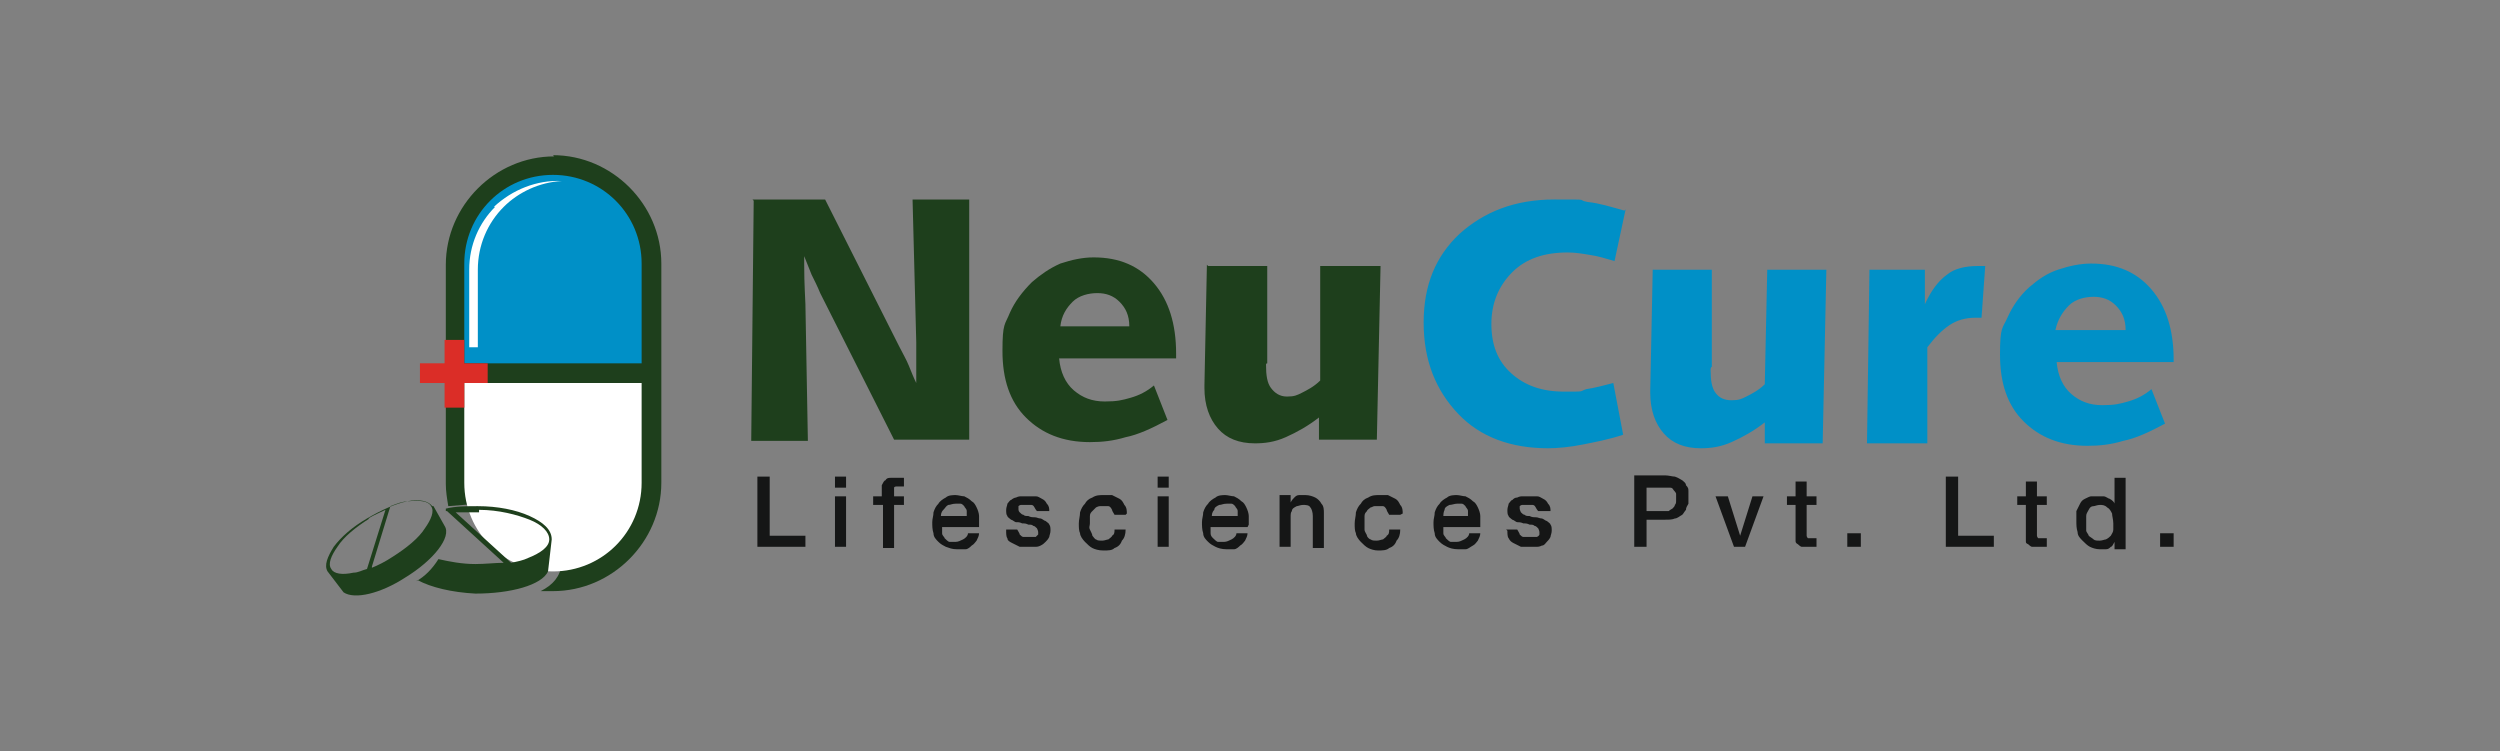
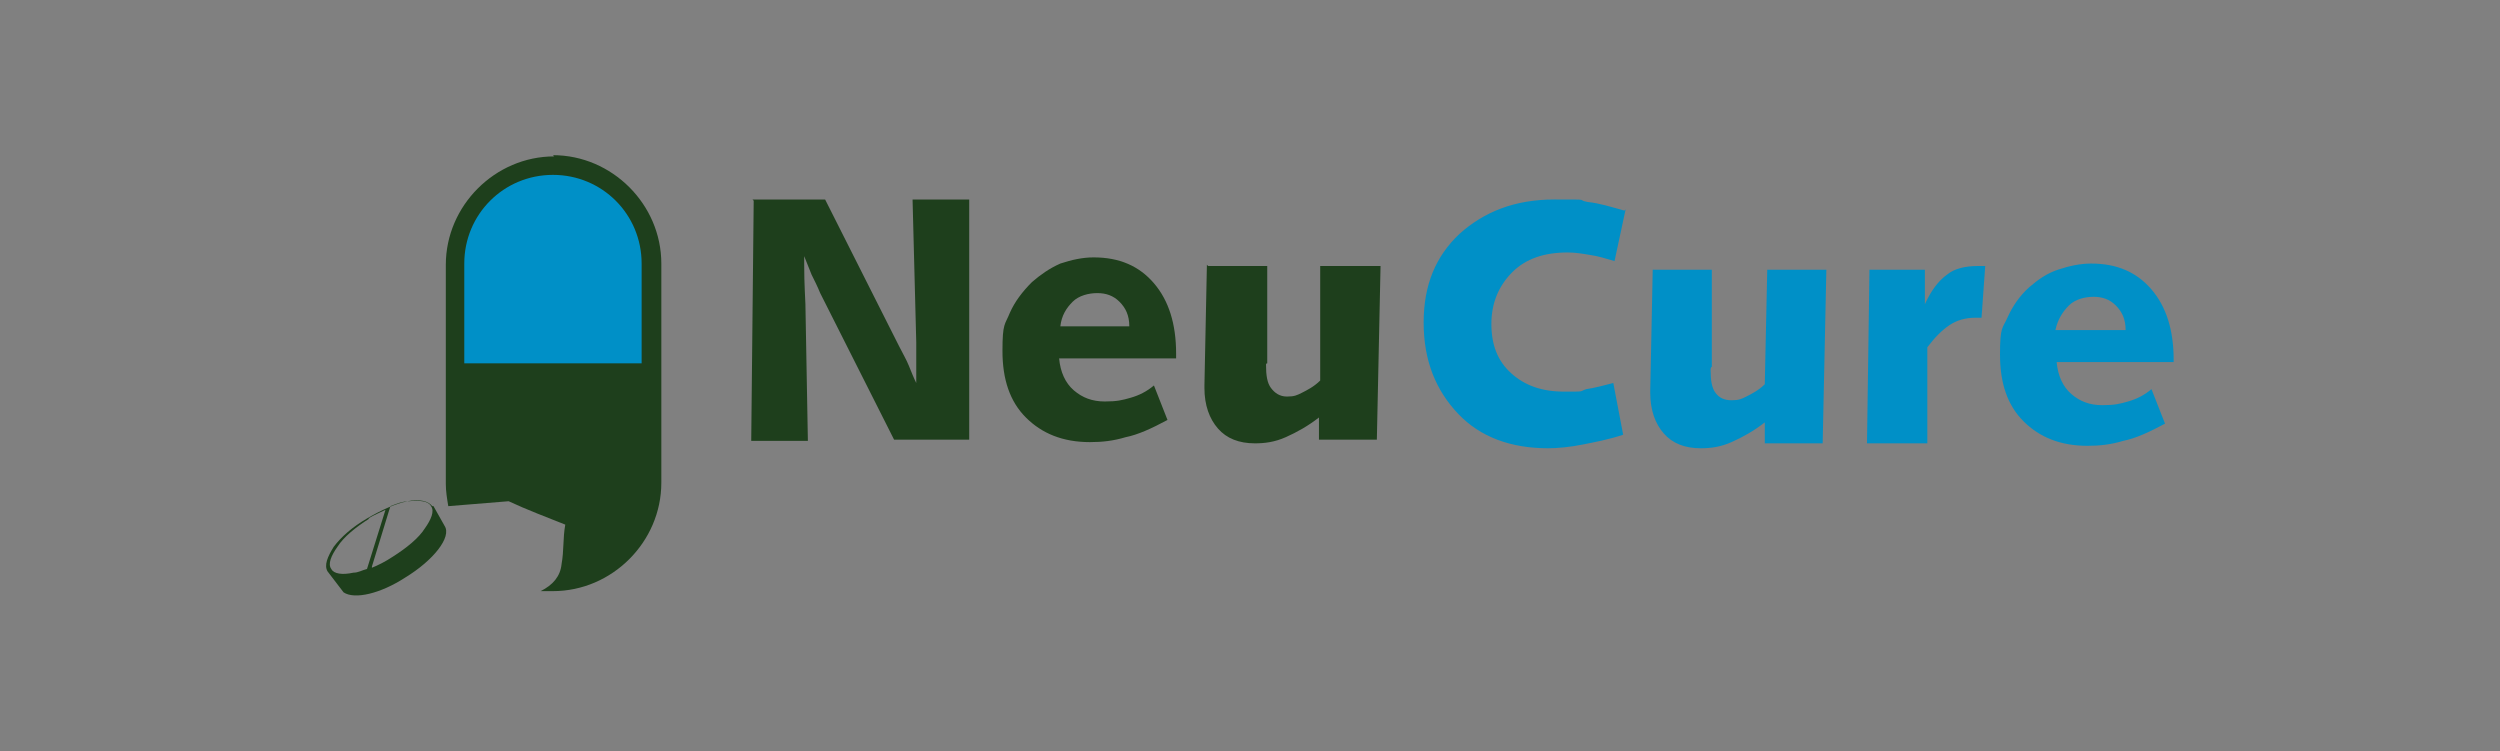
<svg xmlns="http://www.w3.org/2000/svg" viewBox="0 0 203 61" version="1.1" data-name="Layer 1" id="Layer_1">
  <rect x="0" y="0" width="203" height="61" fill="#808080" stroke="none" />
  <defs>
    <style>
      .cls-1 {
        fill: #1e3f1c;
      }

      .cls-1, .cls-2, .cls-3, .cls-4, .cls-5 {
        stroke-width: 0px;
      }

      .cls-2 {
        fill: #151616;
      }

      .cls-3 {
        fill: #db2d27;
      }

      .cls-4 {
        fill: #fff;
      }

      .cls-5 {
        fill: #0090c7;
      }
    </style>
  </defs>
  <path d="M44.9,12.6h0c2.4,0,4.6,1,6.2,2.6,1.6,1.6,2.6,3.8,2.6,6.2v17.8c0,2.4-1,4.6-2.6,6.2-1.6,1.6-3.8,2.6-6.2,2.6h0c-.4,0-.7,0-1,0,1-.5,1.6-1.2,1.7-2.2.2-1.1.1-2.1.3-3.2-1.5-.6-3.1-1.2-4.6-1.9l-4.9.4c-.1-.6-.2-1.2-.2-1.8v-17.8c0-2.4,1-4.6,2.6-6.2,1.6-1.6,3.8-2.6,6.2-2.6h0Z" class="cls-1" />
-   <path d="M52.1,39.2v-8.1h-14.4v8.1c0,2,.8,3.8,2.1,5.1,1.3,1.3,3.1,2.1,5.1,2.1h0c2,0,3.8-.8,5.1-2.1,1.3-1.3,2.1-3.1,2.1-5.1h0Z" class="cls-4" />
  <path d="M44.9,14.2h0c-2,0-3.8.8-5.1,2.1-1.3,1.3-2.1,3.1-2.1,5.1v8.1h14.4v-8.1c0-2-.8-3.8-2.1-5.1-1.3-1.3-3.1-2.1-5.1-2.1h0Z" class="cls-5" />
-   <polygon points="34.1 29.5 36.1 29.5 36.1 27.6 37.7 27.6 37.7 29.5 39.6 29.5 39.6 31.1 37.7 31.1 37.7 33.1 36.1 33.1 36.1 31.1 34.1 31.1 34.1 29.5" class="cls-3" />
-   <path d="M40.2,16.8c-1.3,1.3-2.1,3.1-2.1,5.1v6.3h.7v-6.3c0-2,.8-3.8,2.1-5.1,1.2-1.2,2.9-2,4.7-2.1-2-.1-4,.7-5.5,2.1h0Z" class="cls-4" />
  <path d="M30,42.1c-1.1.7-2.1,1.5-2.6,2.3-.5.7-.8,1.4-.5,1.8.2.4.9.5,1.8.3.4,0,.7-.2,1.1-.3l1.5-4.8c-.4.2-.9.4-1.4.7h0ZM35.2,41.1h0l.9,1.6c.6.9-.9,2.8-3.2,4.2-2,1.3-4.1,1.8-5,1.2l-1.3-1.7s0,0,0,0h0s0,0,0,0c-.3-.5,0-1.2.5-2,.6-.8,1.5-1.6,2.7-2.3,1.2-.7,2.3-1.2,3.3-1.4,1-.2,1.7,0,2,.4,0,0,0,0,0,0h0ZM30.2,46.1c.5-.2,1.1-.5,1.7-.9h0c1.1-.7,2.1-1.5,2.6-2.3.5-.7.8-1.4.5-1.8-.2-.4-.9-.5-1.8-.4-.5,0-1,.2-1.5.4l-1.5,4.9Z" class="cls-1" />
-   <path d="M38.9,41.4c1.6,0,3.1.4,4.1.8,1,.4,1.6,1,1.6,1.6,0,.6-.7,1.1-1.7,1.5-.4.2-.9.3-1.4.4l-4.5-4.1c.6,0,1.2,0,1.9,0h0ZM33.9,47.1c1.1.6,2.8,1,4.7,1.1,2.9,0,5.4-.7,5.9-1.8l.3-2.6s0,0,0,0h0c0-.8-.7-1.4-1.8-1.9-1.1-.5-2.6-.8-4.2-.8-.9,0-1.8,0-2.6.2,0,0,0,.2,0,.2,0,0,.1,0,.1,0l4.6,4.2c-.7,0-1.5.1-2.3.1h0c-1.1,0-2.1-.2-3-.4-.5.8-1.1,1.4-1.8,1.8h0Z" class="cls-1" />
  <path d="M61.1,16.2h5.9l6,11.9c.3.6.6,1.1.8,1.6.2.5.4,1,.6,1.4,0-.7,0-1.4,0-2.1,0-.8,0-1.2,0-1.2l-.3-11.6h4.6v19.5h-6.1l-6-11.9c-.2-.5-.5-1.1-.7-1.5-.2-.5-.4-1-.6-1.5,0,.1,0,.3,0,.6,0,1.8.1,3,.1,3.3l.2,11.1h-4.6l.2-19.5ZM95.5,29.1h-9.5c.1,1.1.5,2,1.2,2.6.7.6,1.5.9,2.5.9s1.4-.1,2.1-.3c.7-.2,1.3-.5,1.9-1l1.1,2.8c-1.3.7-2.4,1.2-3.4,1.4-1,.3-1.9.4-2.9.4-2.2,0-3.9-.7-5.2-2-1.3-1.3-1.9-3.1-1.9-5.4s.2-2.1.6-3.1c.4-.9,1-1.7,1.8-2.5.7-.6,1.4-1.1,2.3-1.5.9-.3,1.8-.5,2.7-.5,2.1,0,3.7.7,4.9,2.1,1.2,1.4,1.8,3.3,1.8,5.7v.2ZM91.7,26.5c0-.9-.3-1.5-.8-2-.5-.5-1.1-.7-1.8-.7s-1.5.2-2,.7c-.5.5-.9,1.1-1,2h5.6ZM98.1,21.6h4.8v7.9c-.1,0-.1.1-.1.1,0,.9.1,1.5.4,1.9s.7.7,1.3.7.8-.1,1.2-.3c.4-.2,1-.5,1.5-1v-9.3h4.9l-.3,14.1h-4.7v-1.8c-.9.7-1.8,1.2-2.7,1.6-.9.4-1.7.5-2.5.5-1.3,0-2.3-.4-3-1.2-.7-.8-1.1-1.9-1.1-3.3v-.2l.2-9.8Z" class="cls-1" />
  <path d="M132,17l-.9,4.2c-.7-.2-1.3-.4-2-.5-.6-.1-1.2-.2-1.8-.2-1.9,0-3.4.5-4.5,1.6-1.1,1.1-1.7,2.5-1.7,4.2s.5,3,1.6,4,2.5,1.5,4.3,1.5,1.2,0,1.8-.2c.7-.1,1.4-.3,2.2-.5l.8,4.2c-1.2.4-2.3.6-3.3.8-1,.2-2,.3-2.8.3-3,0-5.5-.9-7.3-2.8-1.8-1.9-2.8-4.3-2.8-7.4s1-5.4,2.9-7.2c2-1.8,4.5-2.8,7.7-2.8s1.7,0,2.7.2c1,.1,1.9.4,3,.7h0ZM134.3,21.9h4.7v7.9c-.1,0-.1.2-.1.2,0,.9.1,1.5.4,1.9s.7.6,1.3.6.8-.1,1.2-.3c.4-.2,1-.5,1.5-1l.2-9.3h4.8l-.3,14.1h-4.7v-1.7c-.9.7-1.8,1.2-2.7,1.6-.9.4-1.7.5-2.5.5-1.3,0-2.3-.4-3-1.2-.7-.8-1.1-1.9-1.1-3.3v-.2l.2-9.8ZM161.2,21.6l-.3,4.2c0,0-.1,0-.2,0h-.3c-.8,0-1.5.2-2.1.6-.6.4-1.2,1-1.8,1.8v7.8h-4.9l.2-14.1h4.5v2.8c.5-1.1,1.1-1.9,1.8-2.4.6-.5,1.5-.7,2.5-.7s.3,0,.5,0c0,0,0,0,.1,0h0ZM176.5,29.4h-9.5c.1,1.1.5,2,1.2,2.6.7.6,1.5.9,2.5.9s1.4-.1,2.1-.3c.7-.2,1.3-.5,1.9-1l1.1,2.8c-1.3.7-2.4,1.2-3.4,1.4-1,.3-1.9.4-2.9.4-2.2,0-3.9-.7-5.2-2-1.3-1.3-1.9-3.1-1.9-5.4s.2-2.1.6-3c.4-.9,1-1.8,1.8-2.5.7-.6,1.4-1.1,2.3-1.4.9-.3,1.8-.5,2.7-.5,2.1,0,3.7.7,4.9,2.1,1.2,1.4,1.8,3.3,1.8,5.7v.2ZM172.6,26.8c0-.9-.3-1.5-.8-2-.5-.5-1.1-.7-1.8-.7s-1.5.2-2,.7c-.5.5-.9,1.1-1.1,2h5.6Z" class="cls-5" />
-   <path d="M61.5,44.4h3.9v-.9h-2.9v-4.8h-1v5.7ZM67.8,44.4h.9v-4.1h-.9v4.1ZM67.8,39.6h.9v-.9h-.9v.9ZM71,41h.7v3.5h.9v-3.5h.8v-.7h-.8v-.4c0-.1,0-.2,0-.3,0,0,0-.1.2-.1,0,0,.1,0,.2,0s.2,0,.2,0c0,0,.1,0,.2,0v-.7c0,0-.2,0-.3,0-.1,0-.2,0-.4,0s-.3,0-.4,0c-.1,0-.3,0-.4.2-.1,0-.2.2-.3.4,0,.2,0,.4,0,.6v.3h-.7v.7ZM79.5,42.6c0-.2,0-.5,0-.7,0-.2-.1-.5-.2-.7-.1-.2-.2-.4-.4-.5-.2-.2-.4-.3-.6-.4-.2,0-.5-.1-.7-.1s-.6,0-.8.2c-.2.1-.5.3-.6.5-.2.2-.3.4-.4.7,0,.3-.1.5-.1.8s0,.6.1.9c0,.3.2.5.4.7.2.2.4.3.6.4.3.1.5.2.9.2s.4,0,.7,0c.2,0,.4-.2.5-.3.2-.1.3-.3.4-.4.1-.2.2-.4.2-.6h-.9c0,.2-.2.4-.4.5-.2.1-.4.2-.6.2s-.4,0-.5,0c-.1,0-.3-.2-.4-.3,0-.1-.2-.2-.2-.4,0-.1,0-.3,0-.5h3ZM76.4,42c0-.2,0-.4.2-.6s.2-.3.4-.4c.2,0,.3-.1.6-.1s.3,0,.4,0c.1,0,.2.1.3.2,0,.1.2.2.2.4,0,.1,0,.3,0,.4h-2.1ZM81.7,43.1c0,.2,0,.5.1.6,0,.2.2.3.4.4.2.1.4.2.6.3.2,0,.5,0,.7,0s.4,0,.5,0c.2,0,.3,0,.5-.1s.3-.2.4-.3c.1-.1.2-.2.3-.4,0-.1.1-.3.1-.5s0-.4-.1-.5c0-.1-.2-.2-.3-.3-.1,0-.3-.2-.4-.2-.2,0-.3-.1-.5-.1-.2,0-.3,0-.5-.1-.2,0-.3,0-.4-.1-.1,0-.2-.1-.3-.2s-.1-.2-.1-.3c0,0,0-.2,0-.2,0,0,.1-.1.2-.1,0,0,.2,0,.2,0,0,0,.2,0,.2,0,.1,0,.3,0,.4,0,.1,0,.2,0,.3.2,0,0,.1.2.2.3h1c0-.2,0-.4-.2-.6-.1-.2-.2-.3-.4-.4-.2-.1-.3-.2-.5-.2-.2,0-.4,0-.6,0s-.3,0-.5,0c-.2,0-.3,0-.5.1-.1,0-.3.1-.4.2-.1,0-.2.2-.3.3,0,.1-.1.3-.1.5s0,.4.1.5c0,.1.2.2.3.3.1,0,.3.2.4.2.2,0,.3,0,.5.1.2,0,.3,0,.5.1.2,0,.3,0,.4.1.1,0,.2.1.3.2,0,0,.1.2.1.3,0,0,0,.2,0,.2,0,0-.1.1-.2.2,0,0-.1,0-.2,0,0,0-.2,0-.2,0,0,0-.2,0-.2,0-.2,0-.3,0-.4,0-.1,0-.2-.1-.3-.2,0-.1-.1-.2-.2-.4h-.9ZM91.5,41.7c0-.2,0-.5-.2-.7-.1-.2-.2-.4-.4-.5-.2-.1-.4-.2-.6-.3-.2,0-.4,0-.7,0s-.6,0-.9.2c-.3.1-.5.3-.6.5-.2.2-.3.4-.4.7,0,.3-.1.6-.1.9s0,.6.1.8c0,.2.2.5.4.7.2.2.4.4.6.5s.5.2.9.2.7,0,.9-.2c.3-.1.5-.3.6-.6.2-.2.3-.5.3-.9h-.9c0,.2,0,.4-.2.5,0,.1-.2.2-.3.3-.1,0-.3.1-.5.1s-.4,0-.5-.1c-.1,0-.2-.2-.3-.3,0-.1-.1-.3-.2-.5s0-.3,0-.5c0-.2,0-.5,0-.6,0-.2.1-.3.2-.4s.2-.2.3-.3c0,0,.2-.1.3-.1.1,0,.2,0,.3,0,.2,0,.3,0,.4,0,.1,0,.2.1.3.3,0,.1.1.2.2.4h.9ZM94,44.4h.9v-4.1h-.9v4.1ZM94,39.6h.9v-.9h-.9v.9ZM101.4,42.6c0-.2,0-.5,0-.7,0-.2-.1-.5-.2-.7-.1-.2-.2-.4-.4-.5-.2-.2-.4-.3-.6-.4-.2,0-.5-.1-.7-.1s-.6,0-.8.2c-.2.1-.5.3-.6.5-.2.2-.3.4-.4.7,0,.3-.1.5-.1.8s0,.6.1.9c0,.3.2.5.4.7.2.2.4.3.6.4.2.1.5.2.9.2s.4,0,.6,0c.2,0,.4-.2.5-.3.2-.1.3-.3.4-.4.1-.2.2-.4.2-.6h-.9c0,.2-.2.4-.4.5-.2.1-.4.2-.6.2s-.4,0-.5,0c-.1,0-.3-.2-.4-.3s-.2-.2-.2-.4c0-.1,0-.3,0-.5h3ZM98.4,42c0-.2,0-.4.2-.6,0-.2.2-.3.4-.4.2,0,.3-.1.6-.1s.3,0,.4,0c.1,0,.2.1.3.2,0,.1.2.2.2.4,0,.1,0,.3,0,.4h-2.1ZM103.9,44.4h.9v-2.4c0-.2,0-.4.1-.5,0-.2.2-.3.4-.4.1,0,.3-.1.5-.1s.5,0,.6.2c.1.1.2.4.2.7v2.6h.9v-2.8c0-.3,0-.6-.2-.8-.1-.2-.3-.4-.5-.5-.2-.1-.5-.2-.8-.2s-.4,0-.5,0c-.2,0-.3.1-.4.2-.1.1-.2.2-.3.4h0v-.6h-.9v4.1ZM113.9,41.7c0-.2,0-.5-.2-.7-.1-.2-.2-.4-.4-.5s-.4-.2-.6-.3c-.2,0-.4,0-.7,0-.3,0-.6,0-.9.2-.3.1-.5.3-.6.5-.2.2-.3.4-.4.7,0,.3-.1.6-.1.9s0,.6.1.8c0,.2.2.5.4.7.2.2.4.4.6.5.2.1.5.2.8.2s.7,0,.9-.2c.3-.1.5-.3.6-.6.2-.2.3-.5.3-.9h-.9c0,.2,0,.4-.2.5,0,.1-.2.2-.3.3-.1,0-.3.1-.5.1s-.4,0-.5-.1c-.1,0-.3-.2-.3-.3,0-.1-.2-.3-.2-.5s0-.3,0-.5c0-.2,0-.5,0-.6,0-.2.1-.3.2-.4,0-.1.2-.2.3-.3.1,0,.2-.1.3-.1.1,0,.2,0,.3,0,.2,0,.3,0,.4,0,.1,0,.2.1.3.3,0,.1.1.2.2.4h.9ZM120.2,42.6c0-.2,0-.5,0-.7,0-.2-.1-.5-.2-.7-.1-.2-.2-.4-.4-.5-.2-.2-.4-.3-.6-.4-.2,0-.5-.1-.7-.1s-.6,0-.8.2c-.2.1-.5.3-.6.5-.2.2-.3.4-.4.7,0,.3-.1.5-.1.8s0,.6.1.9c0,.3.2.5.4.7.2.2.4.3.6.4s.5.2.9.2.4,0,.6,0c.2,0,.4-.2.6-.3.2-.1.3-.3.4-.4.1-.2.2-.4.2-.6h-.9c0,.2-.2.4-.4.5-.2.1-.4.2-.6.2s-.4,0-.5,0c-.1,0-.3-.2-.4-.3,0-.1-.2-.2-.2-.4,0-.1,0-.3,0-.5h3ZM117.2,42c0-.2,0-.4.1-.6,0-.2.2-.3.4-.4.2,0,.4-.1.6-.1s.3,0,.4,0c.1,0,.2.1.3.2,0,.1.2.2.2.4,0,.1,0,.3,0,.4h-2.1ZM122.4,43.1c0,.2,0,.5.1.6.1.2.2.3.4.4.2.1.4.2.6.3.2,0,.5,0,.7,0s.4,0,.5,0c.2,0,.3,0,.5-.1.2,0,.3-.2.4-.3.1-.1.2-.2.3-.4,0-.1.1-.3.1-.5s0-.4-.1-.5c0-.1-.2-.2-.3-.3-.1,0-.3-.2-.4-.2-.2,0-.3-.1-.5-.1-.2,0-.3,0-.5-.1-.2,0-.3,0-.4-.1-.1,0-.2-.1-.3-.2,0,0-.1-.2-.1-.3s0-.2,0-.2c0,0,.1-.1.2-.1,0,0,.2,0,.2,0,0,0,.2,0,.2,0,.1,0,.3,0,.4,0,.1,0,.2,0,.3.2,0,0,.1.2.2.3h1c0-.2,0-.4-.2-.6-.1-.2-.2-.3-.4-.4-.2-.1-.3-.2-.5-.2-.2,0-.4,0-.6,0s-.3,0-.5,0c-.2,0-.3,0-.5.1-.2,0-.3.1-.4.2-.1,0-.2.2-.3.3,0,.1-.1.3-.1.5s0,.4.1.5c0,.1.2.2.3.3.1,0,.3.2.4.2s.3,0,.5.1c.2,0,.3,0,.5.1.2,0,.3,0,.4.1.1,0,.2.1.3.2,0,0,.1.2.1.3,0,0,0,.2,0,.2,0,0,0,.1-.2.2,0,0-.1,0-.2,0,0,0-.2,0-.2,0,0,0-.2,0-.2,0-.2,0-.3,0-.5,0-.1,0-.2-.1-.3-.2,0-.1-.1-.2-.2-.4h-.9ZM133.7,39.6h1.5c.1,0,.3,0,.4,0,.1,0,.2,0,.3.2,0,0,.2.2.2.3,0,.1,0,.3,0,.5,0,.2,0,.3-.1.4,0,.1-.1.2-.2.3,0,0-.2.1-.3.2-.1,0-.2,0-.3,0h-1.5v-1.9ZM132.7,44.4h1v-2.2h1.5c.3,0,.6,0,.8-.1.2,0,.4-.2.6-.3.1-.1.2-.3.3-.4,0-.2.1-.3.2-.5,0-.2,0-.3,0-.5s0-.3,0-.5c0-.2,0-.3-.2-.5,0-.2-.2-.3-.3-.4-.2-.1-.3-.2-.6-.3-.2,0-.5-.1-.8-.1h-2.5v5.7ZM140.7,44.4h1l1.5-4.1h-.9l-1,3.2h0l-1-3.2h-1l1.5,4.1ZM145.1,41h.7v2.4c0,.2,0,.3,0,.5,0,.1,0,.2.2.3,0,0,.2.2.3.2.2,0,.4,0,.6,0s.2,0,.3,0c.1,0,.2,0,.3,0v-.7c0,0-.1,0-.2,0,0,0-.1,0-.2,0-.1,0-.2,0-.3,0,0,0-.1-.1-.1-.2,0,0,0-.2,0-.3v-2.2h.8v-.7h-.8v-1.2h-.9v1.2h-.7v.7ZM150,44.4h1.1v-1.1h-1.1v1.1ZM158,44.4h3.9v-.9h-2.9v-4.8h-1v5.7ZM163.8,41h.7v2.4c0,.2,0,.3,0,.5s0,.2.2.3c0,0,.2.2.3.2.2,0,.3,0,.6,0s.2,0,.3,0c.1,0,.2,0,.3,0v-.7c0,0-.1,0-.2,0,0,0-.1,0-.2,0-.1,0-.2,0-.3,0,0,0-.1-.1-.1-.2,0,0,0-.2,0-.3v-2.2h.8v-.7h-.8v-1.2h-.9v1.2h-.7v.7ZM169.4,42.4c0-.2,0-.4,0-.5,0-.2.1-.3.2-.5s.2-.3.4-.3c.1,0,.3-.1.5-.1s.4,0,.6.2c.2.1.3.3.4.5,0,.2.1.5.1.8,0,.2,0,.4,0,.5,0,.2-.1.3-.2.5-.1.1-.2.2-.4.3-.1,0-.3.1-.5.1s-.4,0-.5-.1-.3-.2-.4-.3c0-.1-.2-.3-.2-.4,0-.2,0-.3,0-.5h0ZM172.6,38.8h-.9v2.1h0c0-.1-.2-.3-.4-.4-.1,0-.3-.2-.5-.2-.2,0-.4,0-.5,0s-.4,0-.5,0-.3.1-.5.2c-.2.1-.3.2-.4.4s-.2.4-.3.6c0,.2,0,.5,0,.8s0,.6.1.9c0,.3.2.5.4.7.2.2.4.4.6.5.2.1.5.2.8.2s.3,0,.5,0c.2,0,.3-.1.4-.2.1,0,.2-.2.3-.4h0v.6h.9v-5.7ZM175.4,44.4h1.1v-1.1h-1.1v1.1Z" class="cls-2" />
</svg>